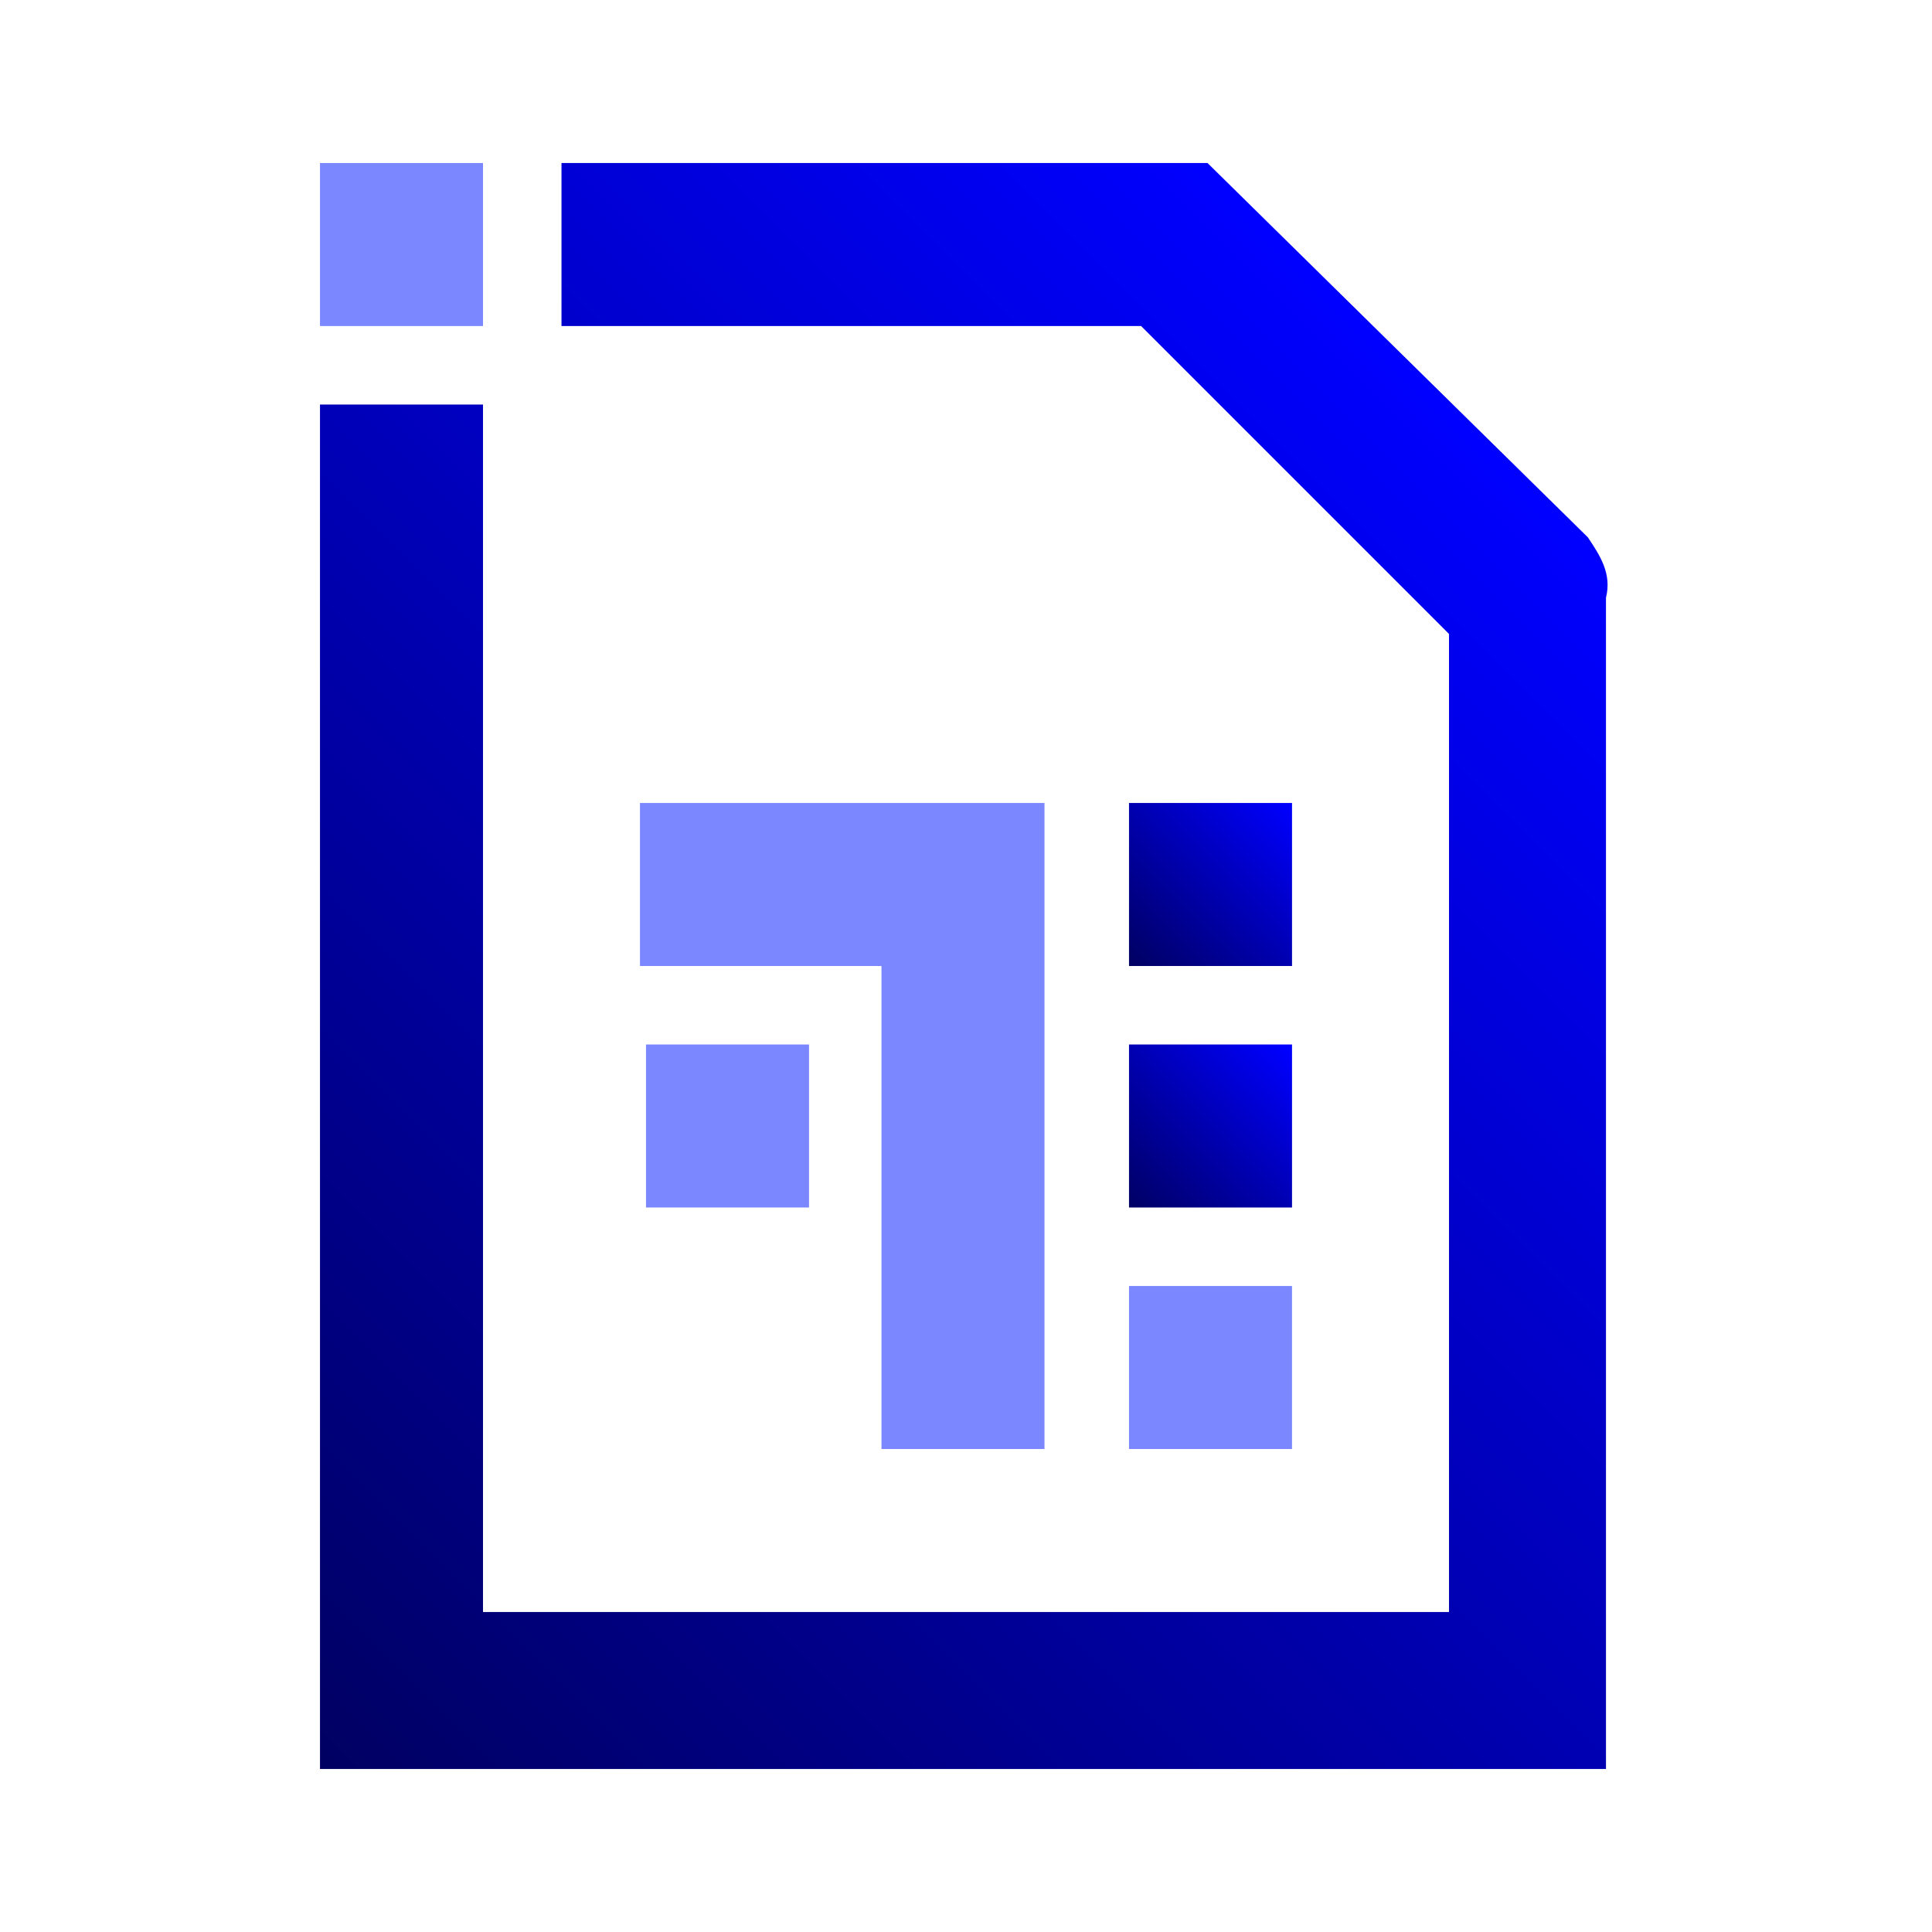
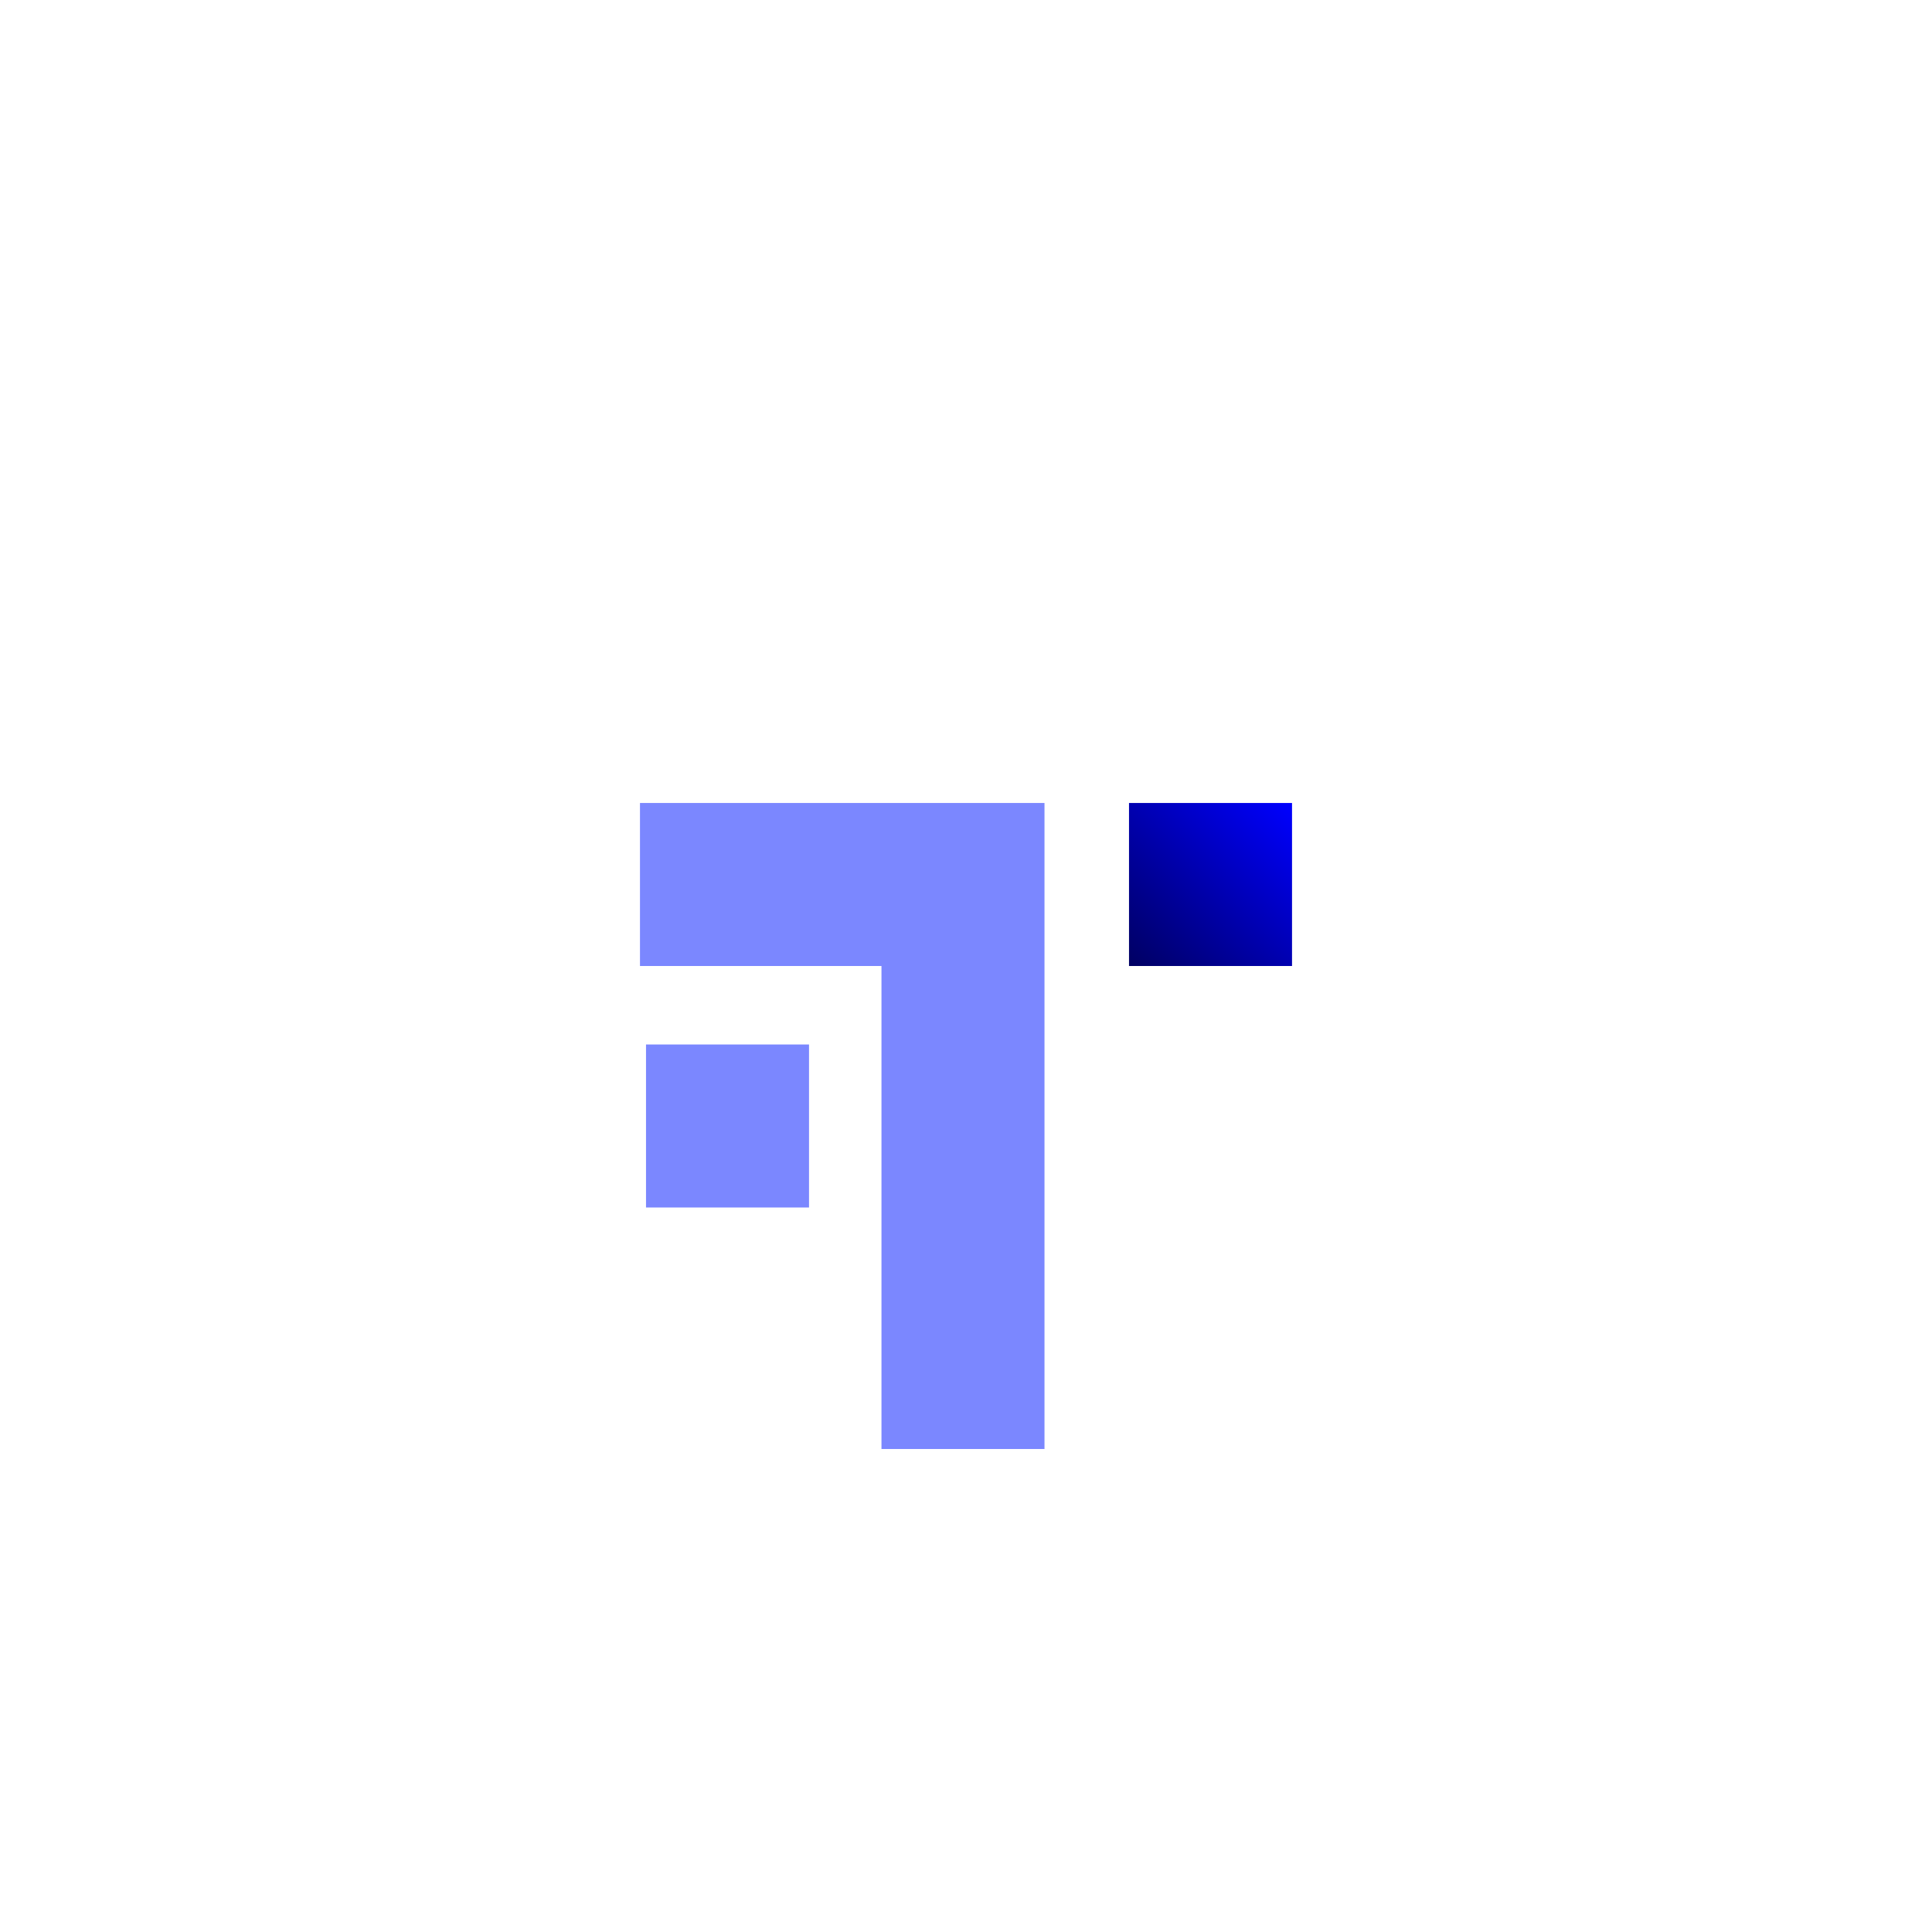
<svg xmlns="http://www.w3.org/2000/svg" width="32" height="32" viewBox="0 0 32 32" fill="none">
  <path d="M17.3 24V13.3H10.6V16H14.6V24H17.3Z" fill="#7B87FF" />
  <path d="M10.7 17.3H13.4V20H10.7V17.3Z" fill="#7B87FF" />
  <path d="M18.7 13.3H21.4V16H18.7V13.3Z" fill="url(#paint0_linear_25654_7581)" />
-   <path d="M26.3 8.9L20 2.7H9.3V5.4H18.9L24 10.5V26.7H8V26.6V6.7H5.3V26.6V28V29.3H6.6H8H24.1H25.3H26.6V28V26.1V9.9C26.7 9.5 26.5 9.2 26.3 8.9Z" fill="url(#paint1_linear_25654_7581)" />
-   <path d="M18.7 21.3H21.4V24H18.7V21.3Z" fill="#7B87FF" />
-   <path d="M18.7 17.3H21.4V20H18.7V17.3Z" fill="url(#paint2_linear_25654_7581)" />
-   <path d="M8 2.7H5.3V5.4H8V2.7Z" fill="#7B87FF" />
  <defs>
    <linearGradient id="paint0_linear_25654_7581" x1="18.7" y1="16" x2="21.4" y2="13.3" gradientUnits="userSpaceOnUse">
      <stop stop-color="#000062" />
      <stop offset="1" stop-color="#0000FF" />
    </linearGradient>
    <linearGradient id="paint1_linear_25654_7581" x1="4.975" y1="28.975" x2="25.675" y2="8.275" gradientUnits="userSpaceOnUse">
      <stop stop-color="#000062" />
      <stop offset="1" stop-color="#0000FF" />
    </linearGradient>
    <linearGradient id="paint2_linear_25654_7581" x1="18.669" y1="20.031" x2="21.338" y2="17.362" gradientUnits="userSpaceOnUse">
      <stop stop-color="#000062" />
      <stop offset="1" stop-color="#0000FF" />
    </linearGradient>
  </defs>
</svg>